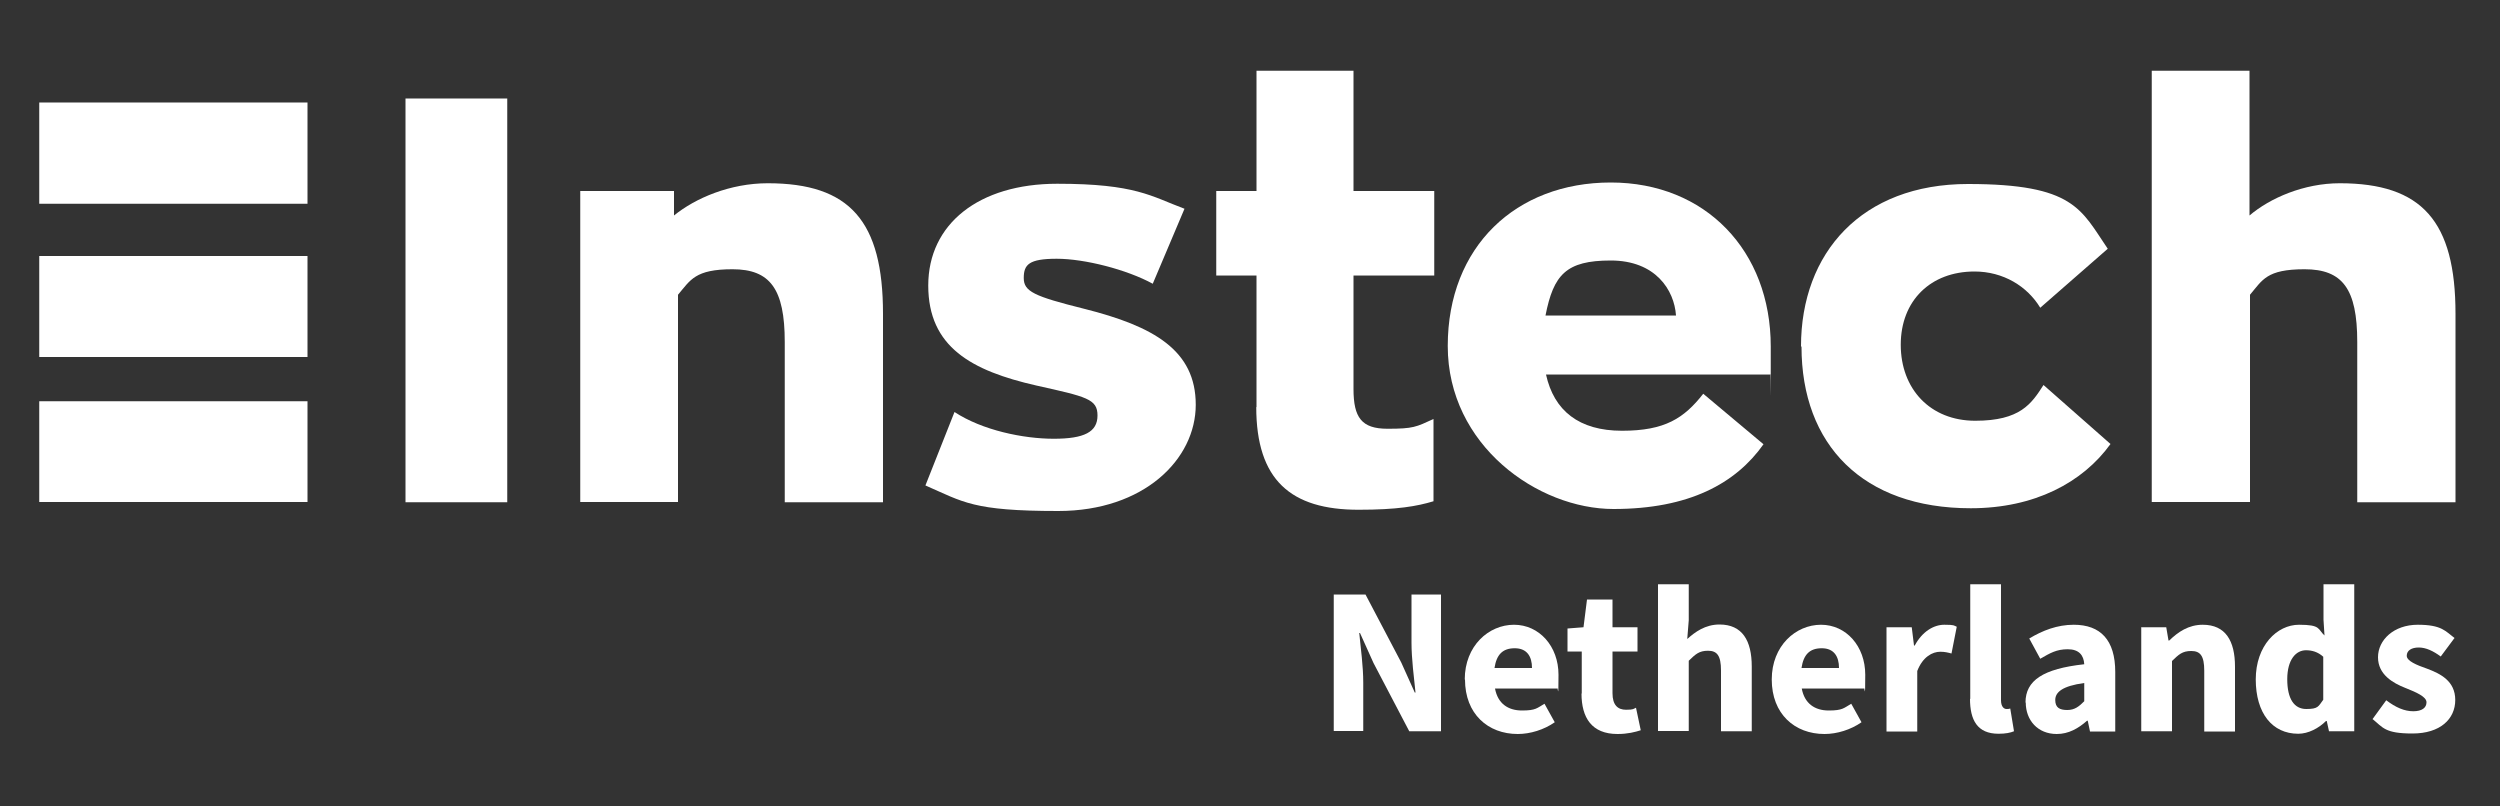
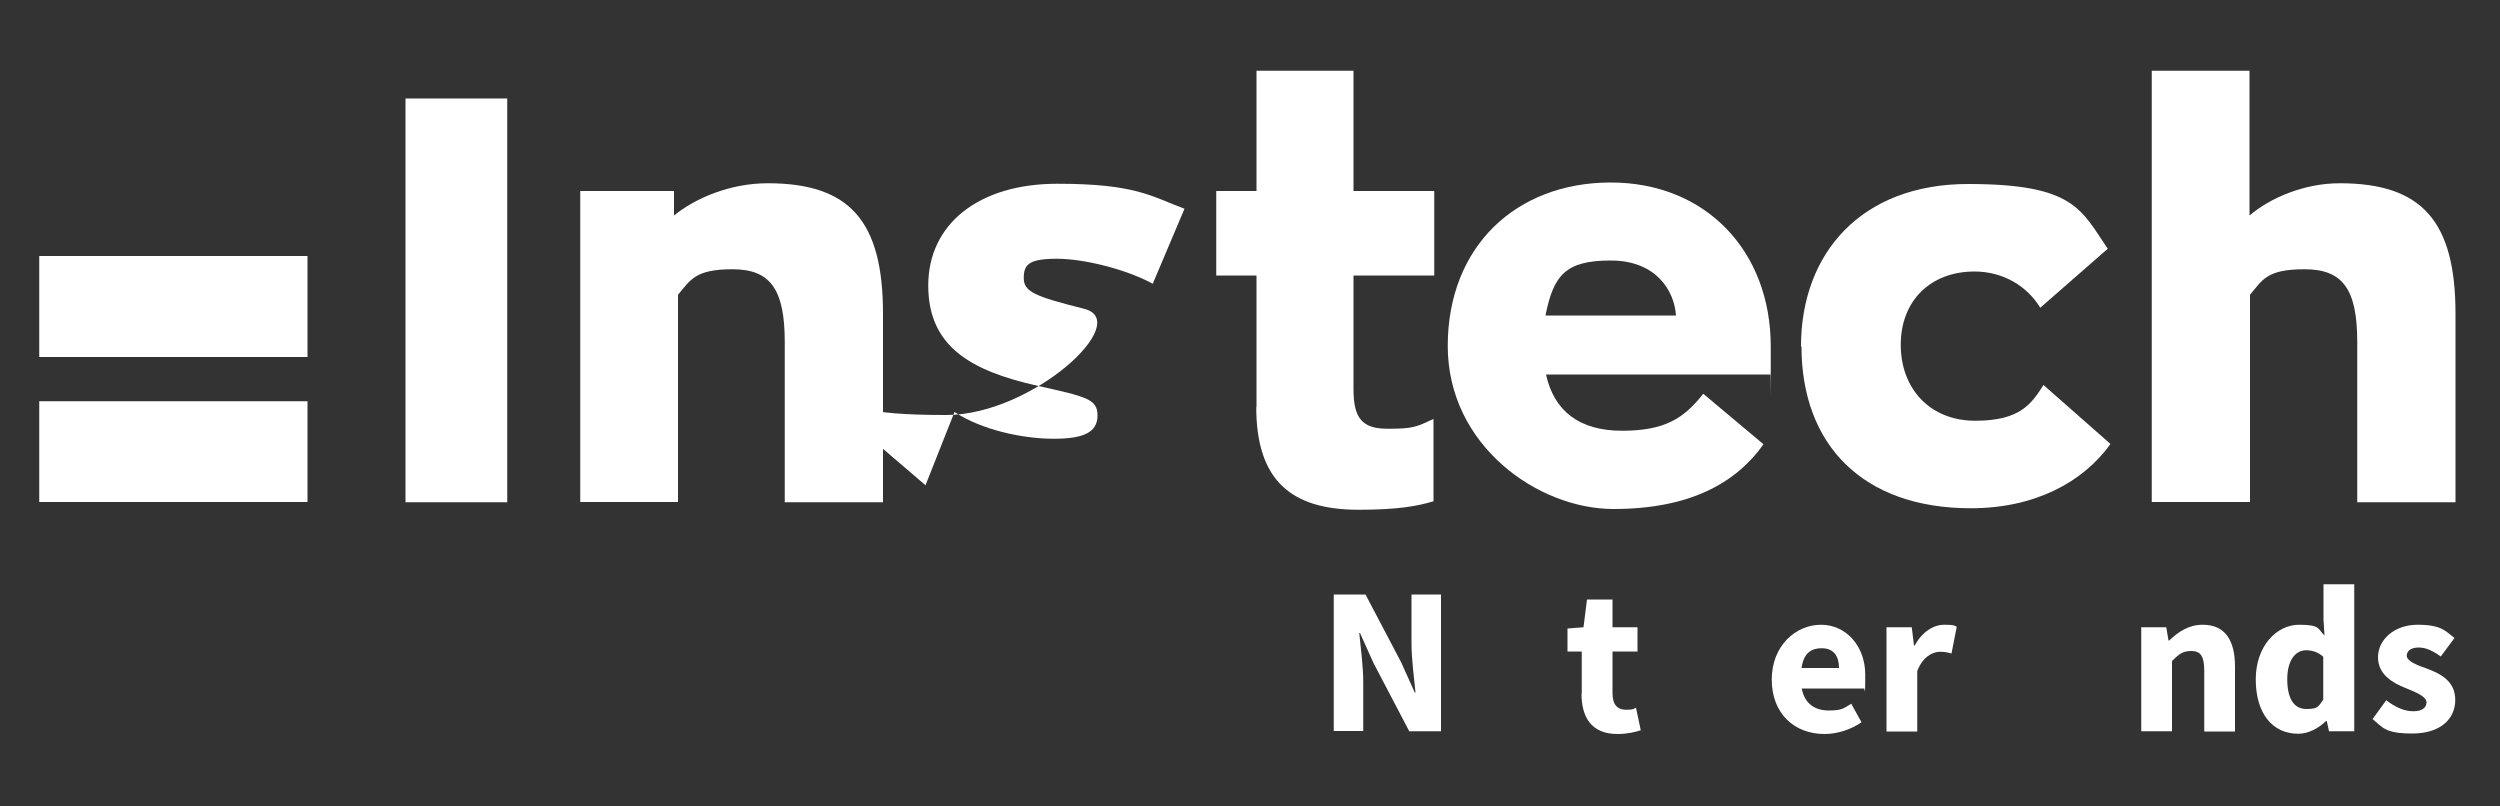
<svg xmlns="http://www.w3.org/2000/svg" version="1.1" viewBox="0 0 1000 322.4">
  <rect x="0" y="0" width="1000" height="322.4" fill="#333333" stroke="none" />
  <defs>
    <style>
      .cls-1 {
        fill: #fff;
      }
    </style>
  </defs>
  <g>
    <g id="Laag_1">
      <g>
        <g>
          <path class="cls-1" d="M162.2,39.4h40.7v161.5h-40.7V39.4Z" />
          <path class="cls-1" d="M232.1,76.4h37.5v9.8c8.6-7,22.5-12.9,37.5-12.9,32.9,0,46.1,15.2,46.1,52.2v75.4h-39.3v-64.1c0-21.3-5.9-29.1-20.9-29.1s-16.8,4.3-21.8,10.2v82.9h-39.1v-124.5Z" />
-           <path class="cls-1" d="M370.2,194.1l11.6-29.3c11.1,7.3,27.5,10.7,39.7,10.7s17.5-2.7,17.5-9.3-4.3-7.5-24.5-12c-25.9-5.9-43.2-15.4-43.2-40s20.2-40.7,51.6-40.7,37.5,5,50.9,10l-12.7,30c-10.4-5.7-27.3-10-38.4-10s-13.2,2.3-13.2,7.7,4.1,7.3,24.1,12.3c27.9,7,44.7,16.6,44.7,38.4s-20.7,42.5-55,42.5-37.9-3.6-53.1-10.2Z" />
+           <path class="cls-1" d="M370.2,194.1l11.6-29.3c11.1,7.3,27.5,10.7,39.7,10.7s17.5-2.7,17.5-9.3-4.3-7.5-24.5-12c-25.9-5.9-43.2-15.4-43.2-40s20.2-40.7,51.6-40.7,37.5,5,50.9,10l-12.7,30c-10.4-5.7-27.3-10-38.4-10s-13.2,2.3-13.2,7.7,4.1,7.3,24.1,12.3s-20.7,42.5-55,42.5-37.9-3.6-53.1-10.2Z" />
          <path class="cls-1" d="M502.6,162.9v-52.7h-16.1v-33.8h16.1V28.3h38.8v48.1h32.3v33.8h-32.3v45.4c0,11.4,3.2,15.9,13.6,15.9s11.4-.7,18.4-3.9v32.9c-6.6,2-14.5,3.4-30,3.4-27,0-40.9-11.8-40.9-41.1Z" />
          <path class="cls-1" d="M708.1,149.8h-89.7c3.2,14.5,13.2,22.5,30.4,22.5s24.8-5,32.5-14.8l24.1,20.2c-11.1,15.7-29.8,25.9-60,25.9s-66.3-25.4-66.3-65.2,27.3-65.4,65.2-65.4,64,27.3,64,65.6,0,8-.2,11.1ZM618.2,126.2h52.2c-.7-10.2-8.2-22-26.1-22s-22.9,5.7-26.1,22Z" />
          <path class="cls-1" d="M720.4,138.6c0-37.5,24.3-65,66.8-65s45.2,10.2,55.9,25.9l-27,23.6c-5.2-8.6-14.8-14.5-26.3-14.5-17.5,0-29.5,11.6-29.5,29.3s11.8,30.4,29.8,30.4,22.5-6.8,27.3-14.3l26.8,23.6c-11.1,15.4-30.4,25.7-55.9,25.7-43.2,0-67.7-25.4-67.7-64.7Z" />
          <path class="cls-1" d="M860.7,28.3h39.1v57.9c8.2-7,21.8-12.9,36.1-12.9,32.9,0,46.3,15.2,46.3,52.2v75.4h-39.3v-64.1c0-21.3-5.9-29.1-21.1-29.1s-16.8,4.3-21.8,10.2v82.9h-39.3V28.3Z" />
        </g>
-         <path class="cls-1" d="M15.7,41h107.3v40.5H15.7v-40.5Z" />
        <path class="cls-1" d="M15.7,102.4h107.3v40.4H15.7v-40.4Z" />
        <path class="cls-1" d="M15.7,160.5h107.3v40.3H15.7v-40.3Z" />
      </g>
      <g>
        <path class="cls-1" d="M533.5,237.8h12.7l14.3,27.2,5.4,12h.3c-.6-5.8-1.6-13.5-1.6-19.9v-19.3h11.8v54.7h-12.7l-14.3-27.3-5.4-12h-.3c.6,6,1.6,13.4,1.6,19.8v19.4h-11.8v-54.7Z" />
-         <path class="cls-1" d="M585.9,271.8c0-13.5,9.6-21.9,19.7-21.9s17.8,8.6,17.8,20-.3,4.4-.5,5.5h-24.9c1.1,6,5.2,8.8,10.8,8.8s6-1,9-2.7l4.1,7.4c-4.3,3-9.8,4.7-14.8,4.7-11.9,0-21.1-8-21.1-21.8ZM612.8,267.2c0-4.6-2-7.9-6.9-7.9s-7.3,2.6-8.1,7.9h15Z" />
        <path class="cls-1" d="M632.7,277.4v-16.8h-5.7v-9.2l6.4-.5,1.4-11.1h10.2v11.1h10v9.7h-10v16.7c0,4.7,2.1,6.6,5.4,6.6s2.9-.4,4-.8l1.9,9c-2.2.7-5.2,1.5-9.3,1.5-10.3,0-14.4-6.5-14.4-16.2Z" />
-         <path class="cls-1" d="M663.2,233.7h12.3v14.4l-.6,7.5c3.1-2.8,7.2-5.8,12.9-5.8,9.1,0,12.9,6.4,12.9,16.8v25.9h-12.3v-24.3c0-6-1.6-7.9-5.2-7.9s-5,1.4-7.7,4v28.1h-12.3v-58.8Z" />
        <path class="cls-1" d="M708.7,271.8c0-13.5,9.6-21.9,19.7-21.9s17.7,8.6,17.7,20-.3,4.4-.5,5.5h-24.9c1.1,6,5.2,8.8,10.8,8.8s6-1,9-2.7l4.1,7.4c-4.3,3-9.8,4.7-14.8,4.7-11.9,0-21.1-8-21.1-21.8ZM735.6,267.2c0-4.6-2-7.9-6.9-7.9s-7.3,2.6-8.1,7.9h15Z" />
        <path class="cls-1" d="M754.6,250.9h10.1l.9,7.3h.3c3-5.6,7.6-8.3,11.8-8.3s3.8.3,5,.8l-2.1,10.7c-1.5-.4-2.7-.7-4.5-.7-3.1,0-7,2-9.2,7.7v24.2h-12.3v-41.7Z" />
-         <path class="cls-1" d="M788.1,279.6v-45.9h12.3v46.4c0,2.6,1.2,3.5,2.2,3.5s.8,0,1.5-.2l1.5,9.1c-1.4.6-3.4,1-6.2,1-8.5,0-11.4-5.5-11.4-14Z" />
-         <path class="cls-1" d="M810.2,281c0-8.8,7-13.5,23.5-15.3-.2-3.6-2.1-6-6.6-6s-7,1.5-11,3.8l-4.4-8.1c5.3-3.2,11.2-5.5,17.8-5.5,10.7,0,16.6,6.1,16.6,18.9v23.8h-10.1l-.9-4.3h-.3c-3.5,3.1-7.4,5.3-12.1,5.3-7.6,0-12.4-5.5-12.4-12.6ZM833.7,280.5v-7.3c-8.8,1.2-11.6,3.7-11.6,6.8s1.8,4,4.8,4,4.7-1.4,6.9-3.6Z" />
        <path class="cls-1" d="M856.4,250.9h10.1l.9,5.3h.3c3.5-3.4,7.7-6.3,13.4-6.3,9.1,0,12.9,6.4,12.9,16.8v25.9h-12.3v-24.3c0-6-1.6-7.9-5.2-7.9s-5,1.4-7.7,4v28.1h-12.3v-41.7Z" />
        <path class="cls-1" d="M902.3,271.8c0-13.6,8.5-21.9,17.3-21.9s7.4,1.7,10.2,4.3l-.4-6.3v-14.2h12.3v58.8h-10.1l-.9-4.1h-.3c-2.9,2.9-7.1,5.1-11.1,5.1-10.4,0-17-8.2-17-21.8ZM929.3,279.8v-17.1c-2.2-2-4.6-2.6-6.9-2.6-4,0-7.5,3.7-7.5,11.6s2.8,11.9,7.6,11.9,4.8-1,6.8-3.7Z" />
        <path class="cls-1" d="M948.9,287.8l5.6-7.7c3.8,2.9,7.3,4.4,10.8,4.4s5.3-1.4,5.3-3.6-4.1-4-8.4-5.7c-5.1-2-11-5.4-11-12.3s6.3-13,15.9-13,11.1,2.6,14.7,5.3l-5.5,7.4c-3-2.2-5.9-3.6-8.8-3.6s-4.8,1.2-4.8,3.3,3.9,3.7,8.2,5.2c5.3,2,11.2,4.9,11.2,12.5s-6,13.4-17.1,13.4-11.8-2.4-16-5.8Z" />
      </g>
    </g>
  </g>
</svg>